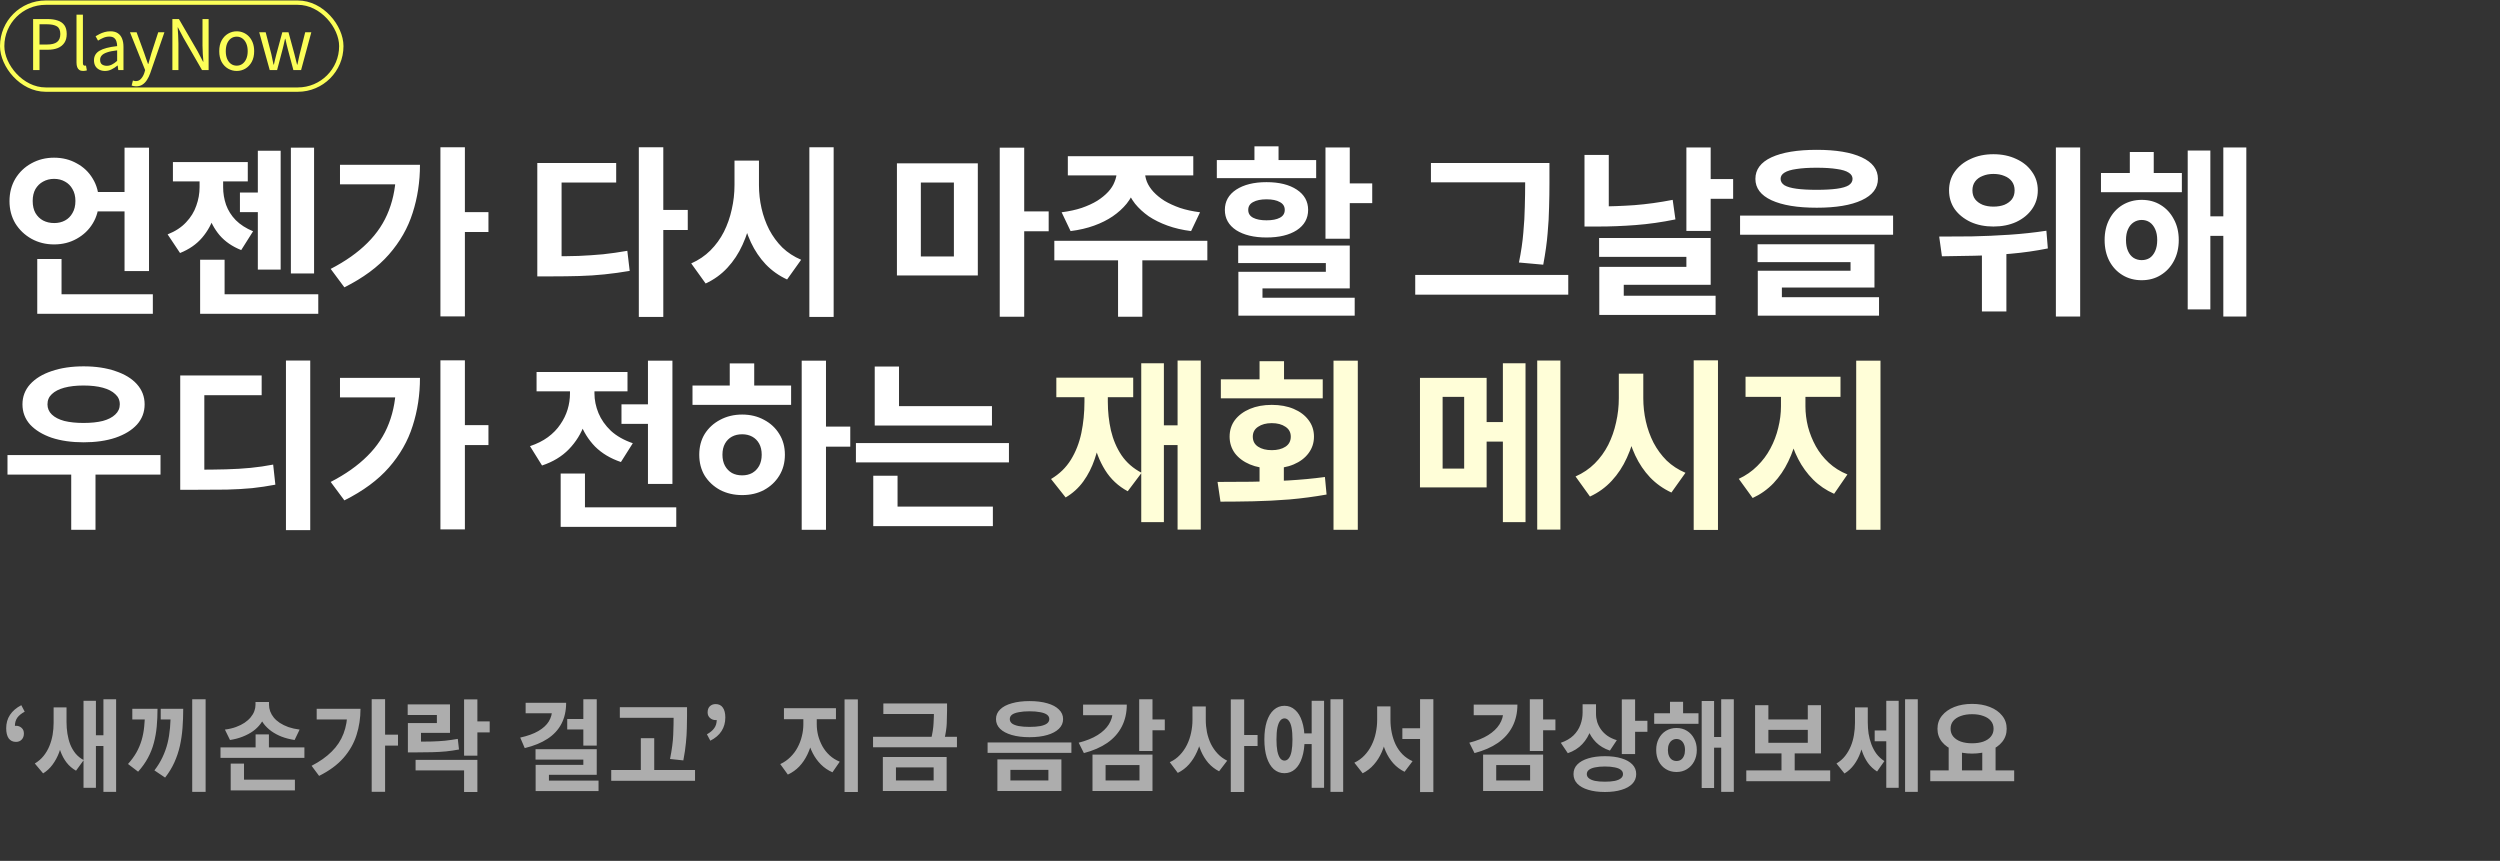
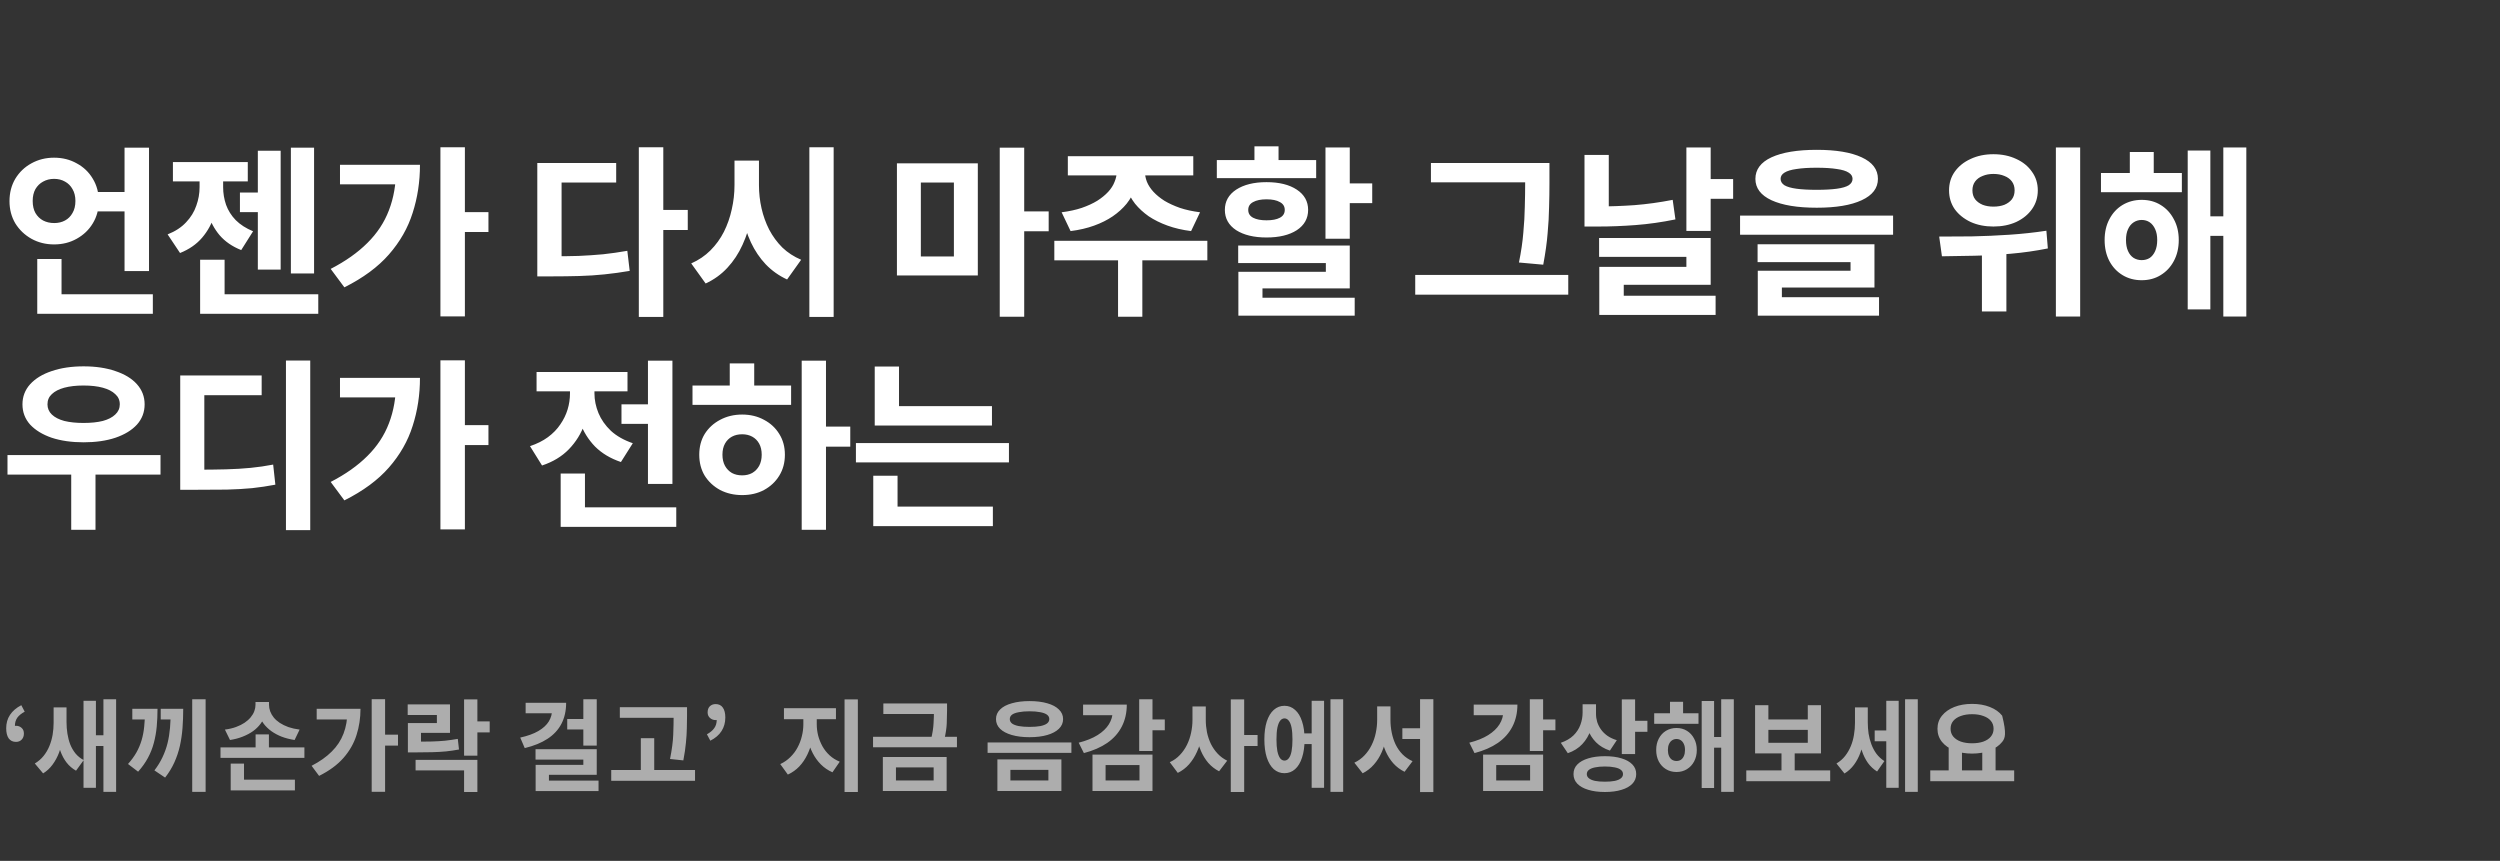
<svg xmlns="http://www.w3.org/2000/svg" width="575" height="198" viewBox="0 0 575 198" fill="none">
  <rect x="0" y="0" width="575" height="198" fill="#333333" stroke="none" />
  <path d="M21.21 44.163H31.038V48.615H21.21V44.163ZM28.644 33.957H34.272V62.349H28.644V33.957ZM8.568 67.683H35.154V72.177H8.568V67.683ZM8.568 59.577H14.154V69.993H8.568V59.577ZM12.432 36.267C14.364 36.267 16.1 36.701 17.64 37.569C19.208 38.409 20.44 39.585 21.336 41.097C22.26 42.609 22.722 44.331 22.722 46.263C22.722 48.167 22.26 49.875 21.336 51.387C20.44 52.871 19.208 54.047 17.64 54.915C16.1 55.783 14.364 56.217 12.432 56.217C10.528 56.217 8.792 55.783 7.224 54.915C5.684 54.047 4.452 52.871 3.528 51.387C2.632 49.875 2.184 48.167 2.184 46.263C2.184 44.331 2.632 42.609 3.528 41.097C4.452 39.585 5.684 38.409 7.224 37.569C8.792 36.701 10.528 36.267 12.432 36.267ZM12.432 41.139C11.508 41.139 10.668 41.349 9.912 41.769C9.184 42.161 8.596 42.735 8.148 43.491C7.728 44.247 7.518 45.157 7.518 46.221C7.518 47.313 7.728 48.237 8.148 48.993C8.596 49.749 9.184 50.323 9.912 50.715C10.668 51.107 11.522 51.303 12.474 51.303C13.398 51.303 14.224 51.107 14.952 50.715C15.68 50.323 16.254 49.749 16.674 48.993C17.122 48.237 17.346 47.313 17.346 46.221C17.346 45.157 17.122 44.247 16.674 43.491C16.254 42.735 15.68 42.161 14.952 41.769C14.224 41.349 13.384 41.139 12.432 41.139ZM66.903 33.957H72.237V62.895H66.903V33.957ZM55.185 44.289H61.233V48.783H55.185V44.289ZM59.301 34.671H64.551V62.013H59.301V34.671ZM46.029 67.683H73.203V72.177H46.029V67.683ZM46.029 59.745H51.657V70.623H46.029V59.745ZM45.903 40.593H50.271V43.071C50.271 45.255 49.963 47.355 49.347 49.371C48.759 51.359 47.807 53.123 46.491 54.663C45.203 56.175 43.509 57.351 41.409 58.191L38.553 53.907C40.317 53.207 41.731 52.283 42.795 51.135C43.887 49.987 44.671 48.713 45.147 47.313C45.651 45.913 45.903 44.499 45.903 43.071V40.593ZM46.995 40.593H51.321V43.071C51.321 44.443 51.545 45.787 51.993 47.103C52.469 48.419 53.211 49.595 54.219 50.631C55.255 51.667 56.585 52.521 58.209 53.193L55.479 57.519C53.435 56.707 51.783 55.573 50.523 54.117C49.291 52.661 48.395 50.981 47.835 49.077C47.275 47.173 46.995 45.171 46.995 43.071V40.593ZM39.771 37.275H56.991V41.727H39.771V37.275ZM101.297 33.873H106.925V72.765H101.297V33.873ZM105.497 48.783H112.343V53.361H105.497V48.783ZM91.091 37.905H96.593C96.593 41.797 96.033 45.479 94.913 48.951C93.821 52.423 92.001 55.615 89.453 58.527C86.933 61.411 83.517 63.931 79.205 66.087L76.055 61.845C79.471 60.081 82.285 58.093 84.497 55.881C86.737 53.669 88.389 51.163 89.453 48.363C90.545 45.535 91.091 42.385 91.091 38.913V37.905ZM78.197 37.905H93.989V42.399H78.197V37.905ZM146.93 33.873H152.558V72.891H146.93V33.873ZM151.34 48.279H158.186V52.899H151.34V48.279ZM123.578 58.947H126.854C129.066 58.947 131.138 58.919 133.07 58.863C135.002 58.779 136.878 58.653 138.698 58.485C140.518 58.289 142.38 58.023 144.284 57.687L144.83 62.307C142.87 62.643 140.938 62.909 139.034 63.105C137.158 63.301 135.226 63.427 133.238 63.483C131.25 63.539 129.122 63.567 126.854 63.567H123.578V58.947ZM123.578 37.485H141.722V41.979H129.164V61.131H123.578V37.485ZM168.934 36.939H173.512V42.567C173.512 45.087 173.288 47.509 172.84 49.833C172.392 52.129 171.706 54.285 170.782 56.301C169.886 58.289 168.724 60.053 167.296 61.593C165.896 63.105 164.23 64.309 162.298 65.205L158.98 60.585C160.688 59.829 162.158 58.835 163.39 57.603C164.65 56.343 165.686 54.915 166.498 53.319C167.31 51.695 167.912 49.973 168.304 48.153C168.724 46.333 168.934 44.471 168.934 42.567V36.939ZM170.026 36.939H174.562V42.567C174.562 44.387 174.758 46.165 175.15 47.901C175.542 49.637 176.13 51.275 176.914 52.815C177.726 54.355 178.734 55.727 179.938 56.931C181.17 58.107 182.612 59.045 184.264 59.745L181.03 64.281C179.154 63.413 177.516 62.251 176.116 60.795C174.744 59.339 173.61 57.659 172.714 55.755C171.818 53.823 171.146 51.751 170.698 49.539C170.25 47.299 170.026 44.975 170.026 42.567V36.939ZM186.154 33.873H191.74V72.891H186.154V33.873ZM206.293 37.569H224.899V63.357H206.293V37.569ZM219.397 41.979H211.795V58.989H219.397V41.979ZM229.939 33.957H235.567V72.849H229.939V33.957ZM234.349 48.615H241.195V53.193H234.349V48.615ZM256.858 38.241H261.73V39.417C261.73 40.761 261.506 42.063 261.058 43.323C260.638 44.583 259.994 45.759 259.126 46.851C258.258 47.915 257.194 48.881 255.934 49.749C254.702 50.589 253.274 51.303 251.65 51.891C250.026 52.479 248.22 52.899 246.232 53.151L244.174 48.825C245.91 48.601 247.45 48.265 248.794 47.817C250.166 47.341 251.356 46.795 252.364 46.179C253.372 45.535 254.212 44.849 254.884 44.121C255.556 43.393 256.046 42.623 256.354 41.811C256.69 40.999 256.858 40.201 256.858 39.417V38.241ZM258.496 38.241H263.326V39.417C263.326 40.201 263.48 40.999 263.788 41.811C264.124 42.623 264.628 43.393 265.3 44.121C265.972 44.849 266.812 45.535 267.82 46.179C268.856 46.795 270.046 47.341 271.39 47.817C272.734 48.265 274.274 48.601 276.01 48.825L273.952 53.151C271.964 52.899 270.158 52.479 268.534 51.891C266.91 51.303 265.468 50.589 264.208 49.749C262.976 48.881 261.926 47.915 261.058 46.851C260.218 45.759 259.574 44.583 259.126 43.323C258.706 42.063 258.496 40.761 258.496 39.417V38.241ZM257.152 58.611H262.738V72.849H257.152V58.611ZM242.494 55.377H277.69V59.871H242.494V55.377ZM245.602 35.931H274.456V40.341H245.602V35.931ZM304.86 33.915H310.446V54.915H304.86V33.915ZM308.262 42.189H315.612V46.725H308.262V42.189ZM284.784 56.469H310.446V66.339H290.37V69.825H284.826V62.517H304.944V60.501H284.784V56.469ZM284.826 68.481H311.58V72.597H284.826V68.481ZM279.87 36.813H302.718V40.971H279.87V36.813ZM291.294 41.895C294.206 41.895 296.53 42.469 298.266 43.617C300.002 44.765 300.87 46.319 300.87 48.279C300.87 50.239 300.002 51.793 298.266 52.941C296.53 54.061 294.206 54.621 291.294 54.621C288.41 54.621 286.086 54.061 284.322 52.941C282.586 51.793 281.718 50.239 281.718 48.279C281.718 46.319 282.586 44.765 284.322 43.617C286.086 42.469 288.41 41.895 291.294 41.895ZM291.294 45.843C290.006 45.843 288.984 46.053 288.228 46.473C287.472 46.865 287.094 47.467 287.094 48.279C287.094 49.091 287.472 49.693 288.228 50.085C288.984 50.477 290.006 50.673 291.294 50.673C292.61 50.673 293.632 50.477 294.36 50.085C295.116 49.693 295.494 49.091 295.494 48.279C295.494 47.467 295.116 46.865 294.36 46.473C293.632 46.053 292.61 45.843 291.294 45.843ZM288.522 33.663H294.066V39.753H288.522V33.663ZM329.115 37.485H353.727V41.937H329.115V37.485ZM325.503 63.231H360.699V67.767H325.503V63.231ZM350.787 37.485H356.373V42.105C356.373 43.925 356.345 45.773 356.289 47.649C356.261 49.525 356.149 51.527 355.953 53.655C355.785 55.783 355.449 58.191 354.945 60.879L349.359 60.375C349.863 57.883 350.199 55.587 350.367 53.487C350.563 51.387 350.675 49.413 350.703 47.565C350.759 45.689 350.787 43.869 350.787 42.105V37.485ZM387.869 33.915H393.455V53.109H387.869V33.915ZM391.943 41.181H398.621V45.717H391.943V41.181ZM364.433 35.637H370.019V50.673H364.433V35.637ZM364.433 47.481H367.667C370.299 47.481 373.043 47.383 375.899 47.187C378.755 46.963 381.695 46.557 384.719 45.969L385.349 50.463C382.213 51.107 379.161 51.541 376.193 51.765C373.253 51.989 370.411 52.101 367.667 52.101H364.433V47.481ZM367.793 54.747H393.455V65.499H373.463V70.077H367.835V61.383H387.869V59.073H367.793V54.747ZM367.835 68.019H394.589V72.429H367.835V68.019ZM417.854 34.461C422.278 34.461 425.722 35.035 428.186 36.183C430.678 37.331 431.924 38.983 431.924 41.139C431.924 43.267 430.678 44.905 428.186 46.053C425.722 47.201 422.278 47.775 417.854 47.775C413.402 47.775 409.93 47.201 407.438 46.053C404.974 44.905 403.742 43.267 403.742 41.139C403.742 38.983 404.974 37.331 407.438 36.183C409.93 35.035 413.402 34.461 417.854 34.461ZM417.812 38.577C415.964 38.577 414.424 38.675 413.192 38.871C411.96 39.039 411.036 39.319 410.42 39.711C409.832 40.075 409.538 40.551 409.538 41.139C409.538 41.727 409.832 42.217 410.42 42.609C411.036 42.973 411.96 43.239 413.192 43.407C414.424 43.575 415.964 43.659 417.812 43.659C419.688 43.659 421.242 43.575 422.474 43.407C423.706 43.239 424.616 42.973 425.204 42.609C425.792 42.217 426.086 41.727 426.086 41.139C426.086 40.551 425.792 40.075 425.204 39.711C424.616 39.319 423.706 39.039 422.474 38.871C421.242 38.675 419.688 38.577 417.812 38.577ZM400.214 49.581H435.41V53.991H400.214V49.581ZM404.246 56.175H431.126V66.129H409.832V69.573H404.288V62.265H425.624V60.291H404.246V56.175ZM404.288 68.355H432.176V72.597H404.288V68.355ZM458.488 35.469C460.448 35.469 462.198 35.833 463.738 36.561C465.278 37.261 466.482 38.241 467.35 39.501C468.246 40.733 468.694 42.161 468.694 43.785C468.694 45.409 468.246 46.851 467.35 48.111C466.482 49.343 465.278 50.323 463.738 51.051C462.198 51.751 460.448 52.101 458.488 52.101C456.528 52.101 454.778 51.751 453.238 51.051C451.698 50.323 450.48 49.343 449.584 48.111C448.716 46.851 448.282 45.409 448.282 43.785C448.282 42.161 448.716 40.733 449.584 39.501C450.48 38.241 451.698 37.261 453.238 36.561C454.778 35.833 456.528 35.469 458.488 35.469ZM458.488 40.005C457.564 40.005 456.738 40.159 456.01 40.467C455.282 40.747 454.708 41.167 454.288 41.727C453.868 42.287 453.658 42.973 453.658 43.785C453.658 44.597 453.868 45.283 454.288 45.843C454.708 46.375 455.282 46.795 456.01 47.103C456.738 47.383 457.564 47.523 458.488 47.523C459.44 47.523 460.28 47.383 461.008 47.103C461.736 46.795 462.31 46.375 462.73 45.843C463.15 45.283 463.36 44.597 463.36 43.785C463.36 42.973 463.15 42.287 462.73 41.727C462.31 41.167 461.736 40.747 461.008 40.467C460.28 40.159 459.44 40.005 458.488 40.005ZM455.842 56.007H461.47V71.631H455.842V56.007ZM472.852 33.915H478.438V72.807H472.852V33.915ZM446.644 58.947L446.014 54.411C448.254 54.411 450.76 54.397 453.532 54.369C456.332 54.313 459.202 54.187 462.142 53.991C465.082 53.795 467.924 53.487 470.668 53.067L471.004 57.141C468.204 57.701 465.362 58.107 462.478 58.359C459.594 58.611 456.794 58.765 454.078 58.821C451.362 58.877 448.884 58.919 446.644 58.947ZM483.223 39.795H501.829V44.205H483.223V39.795ZM492.589 45.969C494.241 45.969 495.697 46.361 496.957 47.145C498.245 47.929 499.253 49.021 499.981 50.421C500.737 51.793 501.115 53.389 501.115 55.209C501.115 57.029 500.737 58.639 499.981 60.039C499.253 61.411 498.245 62.489 496.957 63.273C495.697 64.057 494.241 64.449 492.589 64.449C490.937 64.449 489.467 64.057 488.179 63.273C486.891 62.489 485.883 61.411 485.155 60.039C484.427 58.639 484.063 57.029 484.063 55.209C484.063 53.389 484.427 51.793 485.155 50.421C485.883 49.021 486.891 47.929 488.179 47.145C489.495 46.361 490.965 45.969 492.589 45.969ZM492.589 50.589C491.917 50.589 491.301 50.771 490.741 51.135C490.181 51.499 489.747 52.031 489.439 52.731C489.131 53.403 488.977 54.229 488.977 55.209C488.977 56.189 489.131 57.029 489.439 57.729C489.747 58.429 490.181 58.961 490.741 59.325C491.301 59.661 491.917 59.829 492.589 59.829C493.289 59.829 493.905 59.661 494.437 59.325C494.969 58.961 495.389 58.429 495.697 57.729C496.005 57.029 496.159 56.189 496.159 55.209C496.159 54.229 496.005 53.403 495.697 52.731C495.389 52.031 494.969 51.499 494.437 51.135C493.905 50.771 493.289 50.589 492.589 50.589ZM511.363 33.915H516.655V72.807H511.363V33.915ZM506.701 49.749H513.085V54.243H506.701V49.749ZM503.173 34.629H508.381V71.169H503.173V34.629ZM489.859 34.965H495.361V42.567H489.859V34.965ZM1.722 104.671H36.918V109.165H1.722V104.671ZM16.38 107.611H21.966V121.849H16.38V107.611ZM19.236 84.259C22.008 84.259 24.444 84.623 26.544 85.351C28.672 86.051 30.324 87.059 31.5 88.375C32.676 89.691 33.264 91.231 33.264 92.995C33.264 94.787 32.676 96.341 31.5 97.657C30.324 98.945 28.672 99.953 26.544 100.681C24.444 101.381 22.008 101.731 19.236 101.731C16.464 101.731 14.014 101.381 11.886 100.681C9.786 99.953 8.134 98.945 6.93 97.657C5.754 96.341 5.166 94.787 5.166 92.995C5.166 91.231 5.754 89.691 6.93 88.375C8.134 87.059 9.786 86.051 11.886 85.351C14.014 84.623 16.464 84.259 19.236 84.259ZM19.194 88.669C17.514 88.669 16.044 88.837 14.784 89.173C13.552 89.509 12.6 89.999 11.928 90.643C11.256 91.259 10.92 92.043 10.92 92.995C10.92 93.919 11.256 94.703 11.928 95.347C12.6 95.991 13.552 96.481 14.784 96.817C16.044 97.125 17.514 97.279 19.194 97.279C20.93 97.279 22.414 97.125 23.646 96.817C24.878 96.481 25.83 95.991 26.502 95.347C27.202 94.703 27.552 93.919 27.552 92.995C27.552 92.043 27.202 91.259 26.502 90.643C25.83 89.999 24.878 89.509 23.646 89.173C22.414 88.837 20.93 88.669 19.194 88.669ZM65.769 82.915H71.355V121.933H65.769V82.915ZM41.451 108.031H44.811C47.527 108.031 49.907 108.003 51.951 107.947C54.023 107.891 55.913 107.779 57.621 107.611C59.357 107.443 61.093 107.191 62.829 106.855L63.333 111.475C61.569 111.811 59.791 112.077 57.999 112.273C56.235 112.441 54.289 112.553 52.161 112.609C50.033 112.637 47.583 112.651 44.811 112.651H41.451V108.031ZM41.451 86.359H60.183V90.895H46.995V109.795H41.451V86.359ZM101.297 82.873H106.925V121.765H101.297V82.873ZM105.497 97.783H112.343V102.361H105.497V97.783ZM91.091 86.905H96.593C96.593 90.797 96.033 94.479 94.913 97.951C93.821 101.423 92.001 104.615 89.453 107.527C86.933 110.411 83.517 112.931 79.205 115.087L76.055 110.845C79.471 109.081 82.285 107.093 84.497 104.881C86.737 102.669 88.389 100.163 89.453 97.363C90.545 94.535 91.091 91.385 91.091 87.913V86.905ZM78.197 86.905H93.989V91.399H78.197V86.905ZM142.94 92.995H151.97V97.489H142.94V92.995ZM149.03 82.957H154.658V111.307H149.03V82.957ZM128.954 116.683H155.54V121.177H128.954V116.683ZM128.954 108.913H134.54V119.329H128.954V108.913ZM131.096 88.039H135.632V90.475C135.632 92.939 135.24 95.277 134.456 97.489C133.672 99.701 132.468 101.647 130.844 103.327C129.248 104.979 127.19 106.225 124.67 107.065L121.898 102.613C123.494 102.081 124.866 101.395 126.014 100.555C127.19 99.687 128.142 98.707 128.87 97.615C129.626 96.523 130.186 95.375 130.55 94.171C130.914 92.967 131.096 91.735 131.096 90.475V88.039ZM132.272 88.039H136.724V90.475C136.724 91.987 137.032 93.499 137.648 95.011C138.264 96.495 139.216 97.853 140.504 99.085C141.82 100.289 143.5 101.241 145.544 101.941L142.814 106.267C140.406 105.455 138.418 104.265 136.85 102.697C135.31 101.101 134.162 99.253 133.406 97.153C132.65 95.025 132.272 92.799 132.272 90.475V88.039ZM123.41 85.561H144.326V90.013H123.41V85.561ZM184.39 82.957H189.976V121.849H184.39V82.957ZM188.716 98.119H195.562V102.739H188.716V98.119ZM159.274 88.669H181.954V93.121H159.274V88.669ZM170.698 95.347C172.574 95.347 174.254 95.753 175.738 96.565C177.222 97.349 178.384 98.427 179.224 99.799C180.092 101.171 180.526 102.767 180.526 104.587C180.526 106.407 180.092 108.017 179.224 109.417C178.384 110.789 177.222 111.881 175.738 112.693C174.282 113.477 172.602 113.869 170.698 113.869C168.822 113.869 167.128 113.477 165.616 112.693C164.132 111.881 162.956 110.789 162.088 109.417C161.248 108.017 160.828 106.407 160.828 104.587C160.828 102.767 161.248 101.171 162.088 99.799C162.956 98.427 164.132 97.349 165.616 96.565C167.128 95.753 168.822 95.347 170.698 95.347ZM170.698 99.883C169.802 99.883 169.018 100.065 168.346 100.429C167.674 100.793 167.142 101.325 166.75 102.025C166.358 102.725 166.162 103.579 166.162 104.587C166.162 105.567 166.358 106.421 166.75 107.149C167.142 107.849 167.674 108.395 168.346 108.787C169.018 109.151 169.802 109.333 170.698 109.333C171.566 109.333 172.336 109.151 173.008 108.787C173.68 108.395 174.212 107.849 174.604 107.149C174.996 106.421 175.192 105.567 175.192 104.587C175.192 103.579 174.996 102.725 174.604 102.025C174.212 101.325 173.68 100.793 173.008 100.429C172.336 100.065 171.566 99.883 170.698 99.883ZM167.842 83.587H173.47V90.391H167.842V83.587ZM201.187 93.415H228.151V97.867H201.187V93.415ZM196.861 101.899H232.057V106.351H196.861V101.899ZM201.187 84.301H206.773V95.641H201.187V84.301ZM200.851 116.515H228.361V121.009H200.851V116.515ZM200.851 109.417H206.437V117.733H200.851V109.417Z" fill="white" />
-   <path d="M270.844 82.915H276.178V121.807H270.844V82.915ZM266.224 97.825H272.65V102.361H266.224V97.825ZM262.486 83.545H267.694V120.085H262.486V83.545ZM249.424 89.005H253.666V92.407C253.666 94.815 253.512 97.139 253.204 99.379C252.924 101.591 252.448 103.663 251.776 105.595C251.132 107.499 250.264 109.207 249.172 110.719C248.08 112.231 246.722 113.463 245.098 114.415L241.738 110.173C243.67 109.025 245.196 107.541 246.316 105.721C247.436 103.901 248.234 101.857 248.71 99.589C249.186 97.293 249.424 94.899 249.424 92.407V89.005ZM250.558 89.005H254.8V92.407C254.8 94.675 255.038 96.873 255.514 99.001C256.018 101.129 256.83 103.033 257.95 104.713C259.098 106.393 260.638 107.737 262.57 108.745L259.378 112.987C257.194 111.811 255.458 110.187 254.17 108.115C252.882 106.043 251.958 103.663 251.398 100.975C250.838 98.287 250.558 95.431 250.558 92.407V89.005ZM242.956 86.863H260.638V91.357H242.956V86.863ZM289.698 106.603H295.284V112.903H289.698V106.603ZM306.708 82.957H312.294V121.849H306.708V82.957ZM280.71 115.381L280.038 110.845C282.39 110.845 284.952 110.831 287.724 110.803C290.496 110.775 293.338 110.677 296.25 110.509C299.19 110.341 302.018 110.075 304.734 109.711L305.112 113.743C302.284 114.247 299.428 114.625 296.544 114.877C293.688 115.101 290.916 115.241 288.228 115.297C285.54 115.353 283.034 115.381 280.71 115.381ZM280.794 87.241H304.23V91.609H280.794V87.241ZM292.512 93.121C294.416 93.121 296.096 93.429 297.552 94.045C299.008 94.661 300.142 95.515 300.954 96.607C301.794 97.699 302.214 98.973 302.214 100.429C302.214 101.857 301.794 103.131 300.954 104.251C300.142 105.343 299.008 106.197 297.552 106.813C296.096 107.429 294.416 107.737 292.512 107.737C290.608 107.737 288.928 107.429 287.472 106.813C286.016 106.197 284.868 105.343 284.028 104.251C283.216 103.131 282.81 101.857 282.81 100.429C282.81 98.973 283.216 97.699 284.028 96.607C284.868 95.515 286.016 94.661 287.472 94.045C288.928 93.429 290.608 93.121 292.512 93.121ZM292.512 97.321C291.224 97.321 290.174 97.601 289.362 98.161C288.55 98.693 288.144 99.449 288.144 100.429C288.144 101.437 288.55 102.207 289.362 102.739C290.174 103.271 291.224 103.537 292.512 103.537C293.8 103.537 294.85 103.271 295.662 102.739C296.474 102.207 296.88 101.437 296.88 100.429C296.88 99.449 296.474 98.693 295.662 98.161C294.85 97.601 293.8 97.321 292.512 97.321ZM289.698 83.083H295.326V89.761H289.698V83.083ZM326.595 86.905H341.925V112.105H326.595V86.905ZM336.759 91.273H331.803V107.779H336.759V91.273ZM353.559 82.915H358.893V121.807H353.559V82.915ZM339.111 97.069H347.847V101.563H339.111V97.069ZM345.663 83.545H350.871V120.085H345.663V83.545ZM372.329 85.939H376.907V91.567C376.907 94.087 376.683 96.509 376.235 98.833C375.787 101.129 375.101 103.285 374.177 105.301C373.281 107.289 372.119 109.053 370.691 110.593C369.291 112.105 367.625 113.309 365.693 114.205L362.375 109.585C364.083 108.829 365.553 107.835 366.785 106.603C368.045 105.343 369.081 103.915 369.893 102.319C370.705 100.695 371.307 98.973 371.699 97.153C372.119 95.333 372.329 93.471 372.329 91.567V85.939ZM373.421 85.939H377.957V91.567C377.957 93.387 378.153 95.165 378.545 96.901C378.937 98.637 379.525 100.275 380.309 101.815C381.121 103.355 382.129 104.727 383.333 105.931C384.565 107.107 386.007 108.045 387.659 108.745L384.425 113.281C382.549 112.413 380.911 111.251 379.511 109.795C378.139 108.339 377.005 106.659 376.109 104.755C375.213 102.823 374.541 100.751 374.093 98.539C373.645 96.299 373.421 93.975 373.421 91.567V85.939ZM389.549 82.873H395.135V121.891H389.549V82.873ZM409.622 89.089H414.074V93.457C414.074 95.697 413.836 97.895 413.36 100.051C412.912 102.207 412.226 104.237 411.302 106.141C410.406 108.017 409.272 109.683 407.9 111.139C406.528 112.567 404.932 113.701 403.112 114.541L399.92 110.131C401.544 109.375 402.958 108.395 404.162 107.191C405.394 105.987 406.402 104.643 407.186 103.159C407.998 101.647 408.6 100.065 408.992 98.413C409.412 96.733 409.622 95.081 409.622 93.457V89.089ZM410.84 89.089H415.25V93.457C415.25 94.997 415.446 96.565 415.838 98.161C416.258 99.729 416.86 101.227 417.644 102.655C418.428 104.055 419.422 105.315 420.626 106.435C421.83 107.555 423.258 108.451 424.91 109.123L421.844 113.575C419.996 112.763 418.386 111.671 417.014 110.299C415.642 108.927 414.494 107.345 413.57 105.553C412.646 103.761 411.96 101.843 411.512 99.799C411.064 97.727 410.84 95.613 410.84 93.457V89.089ZM401.474 86.653H423.314V91.273H401.474V86.653ZM426.926 82.957H432.512V121.849H426.926V82.957Z" fill="#FFFED8" />
-   <path d="M3.68 170.635C2.959 170.635 2.4 170.367 2.001 169.83C1.618 169.278 1.426 168.504 1.426 167.507C1.426 166.327 1.717 165.299 2.3 164.425C2.883 163.536 3.749 162.792 4.899 162.194L5.681 163.689C4.93 164.088 4.362 164.548 3.979 165.069C3.611 165.591 3.427 166.235 3.427 167.001L3.588 169.117L2.369 167.484C2.568 167.316 2.775 167.185 2.99 167.093C3.205 166.986 3.435 166.932 3.68 166.932C4.186 166.932 4.615 167.093 4.968 167.415C5.321 167.722 5.497 168.151 5.497 168.703C5.497 169.286 5.328 169.754 4.991 170.106C4.654 170.459 4.217 170.635 3.68 170.635ZM12.332 162.7H14.678V166.265C14.678 167.492 14.586 168.688 14.402 169.853C14.234 171.003 13.958 172.092 13.575 173.119C13.191 174.131 12.693 175.051 12.079 175.879C11.482 176.692 10.761 177.359 9.917 177.88L8.008 175.603C8.806 175.128 9.48 174.545 10.033 173.855C10.585 173.165 11.029 172.406 11.367 171.578C11.704 170.75 11.949 169.892 12.102 169.002C12.256 168.098 12.332 167.185 12.332 166.265V162.7ZM12.931 162.7H15.3V166.058C15.3 166.978 15.368 167.875 15.507 168.749C15.645 169.623 15.859 170.444 16.151 171.21C16.457 171.977 16.863 172.675 17.369 173.303C17.875 173.917 18.504 174.423 19.256 174.821L17.485 177.259C16.626 176.769 15.898 176.14 15.3 175.373C14.717 174.607 14.249 173.733 13.896 172.751C13.559 171.77 13.314 170.712 13.161 169.577C13.007 168.443 12.931 167.27 12.931 166.058V162.7ZM23.787 160.837H26.707V182.135H23.787V160.837ZM21.233 169.117H24.776V171.578H21.233V169.117ZM19.209 161.182H22.061V181.192H19.209V161.182ZM44.209 160.837H47.291V182.135H44.209V160.837ZM33.353 163.022H36.228C36.228 164.464 36.166 165.836 36.044 167.139C35.921 168.443 35.699 169.692 35.377 170.888C35.07 172.069 34.618 173.211 34.02 174.315C33.437 175.404 32.686 176.462 31.766 177.489L29.443 175.718C30.225 174.844 30.869 173.963 31.375 173.073C31.881 172.169 32.279 171.226 32.571 170.244C32.862 169.263 33.061 168.213 33.169 167.093C33.291 165.959 33.353 164.724 33.353 163.39V163.022ZM30.432 163.022H34.526V165.483H30.432V163.022ZM39.264 163.022H42.139C42.139 164.54 42.085 166.012 41.978 167.438C41.87 168.849 41.671 170.214 41.38 171.532C41.088 172.836 40.667 174.101 40.115 175.327C39.563 176.554 38.85 177.727 37.976 178.846L35.515 177.19C36.281 176.194 36.902 175.182 37.378 174.154C37.868 173.127 38.252 172.061 38.528 170.957C38.804 169.838 38.995 168.657 39.103 167.415C39.21 166.158 39.264 164.801 39.264 163.344V163.022ZM36.964 163.022H40.483V165.483H36.964V163.022ZM53.062 179.329H67.828V181.79H53.062V179.329ZM53.062 175.626H56.121V180.18H53.062V175.626ZM50.716 171.9H70.013V174.315H50.716V171.9ZM58.789 168.91H61.848V172.82H58.789V168.91ZM58.766 161.458H61.388V162.102C61.388 162.915 61.265 163.689 61.02 164.425C60.775 165.146 60.414 165.821 59.939 166.449C59.479 167.078 58.904 167.645 58.214 168.151C57.524 168.642 56.734 169.064 55.845 169.416C54.971 169.769 53.99 170.03 52.901 170.198L51.728 167.806C52.679 167.684 53.53 167.484 54.281 167.208C55.032 166.932 55.684 166.61 56.236 166.242C56.803 165.859 57.271 165.445 57.639 165C58.022 164.54 58.306 164.065 58.49 163.574C58.674 163.084 58.766 162.593 58.766 162.102V161.458ZM59.272 161.458H61.871V162.102C61.871 162.608 61.963 163.114 62.147 163.62C62.331 164.111 62.607 164.586 62.975 165.046C63.343 165.491 63.803 165.897 64.355 166.265C64.922 166.633 65.582 166.955 66.333 167.231C67.1 167.492 67.958 167.684 68.909 167.806L67.759 170.198C66.67 170.03 65.681 169.777 64.792 169.439C63.903 169.087 63.113 168.665 62.423 168.174C61.733 167.668 61.15 167.109 60.675 166.495C60.215 165.867 59.862 165.184 59.617 164.448C59.387 163.712 59.272 162.93 59.272 162.102V161.458ZM85.49 160.814H88.572V182.112H85.49V160.814ZM87.79 168.979H91.539V171.486H87.79V168.979ZM79.901 163.022H82.914C82.914 165.154 82.607 167.17 81.994 169.071C81.396 170.973 80.399 172.721 79.004 174.315C77.624 175.895 75.753 177.275 73.392 178.455L71.667 176.132C73.538 175.166 75.079 174.078 76.29 172.866C77.517 171.655 78.421 170.283 79.004 168.749C79.602 167.201 79.901 165.476 79.901 163.574V163.022ZM72.84 163.022H81.488V165.483H72.84V163.022ZM93.814 170.589H95.608C97.004 170.589 98.246 170.574 99.334 170.543C100.438 170.513 101.458 170.451 102.393 170.359C103.344 170.252 104.31 170.114 105.291 169.945L105.567 172.383C104.586 172.567 103.597 172.713 102.6 172.82C101.619 172.912 100.561 172.974 99.426 173.004C98.307 173.035 97.034 173.05 95.608 173.05H93.814V170.589ZM93.768 162.01H103.497V168.565H96.827V171.739H93.814V166.311H100.484V164.448H93.768V162.01ZM106.74 160.86H109.799V173.809H106.74V160.86ZM108.948 165.92H112.628V168.45H108.948V165.92ZM95.585 174.775H109.799V182.158H106.74V177.19H95.585V174.775ZM134.167 160.837H137.249V171.486H134.167V160.837ZM130.464 165.368H134.535V167.783H130.464V165.368ZM126.991 161.642H130.211C130.211 163.482 129.851 165.092 129.13 166.472C128.41 167.852 127.344 169.002 125.933 169.922C124.538 170.842 122.79 171.555 120.689 172.061L119.654 169.646C121.372 169.263 122.767 168.757 123.84 168.128C124.929 167.484 125.726 166.748 126.232 165.92C126.738 165.077 126.991 164.165 126.991 163.183V161.642ZM120.896 161.642H129.544V164.057H120.896V161.642ZM123.173 172.314H137.249V178.202H126.255V180.801H123.196V175.925H134.167V174.706H123.173V172.314ZM123.196 179.536H137.663V181.951H123.196V179.536ZM142.561 162.654H156.039V165.092H142.561V162.654ZM140.583 177.098H159.857V179.582H140.583V177.098ZM147.391 169.784H150.473V178.34H147.391V169.784ZM154.935 162.654H158.017V164.678C158.017 165.568 158.001 166.511 157.971 167.507C157.955 168.504 157.886 169.608 157.764 170.819C157.656 172.031 157.457 173.388 157.166 174.89L154.107 174.568C154.536 172.437 154.781 170.582 154.843 169.002C154.904 167.408 154.935 165.966 154.935 164.678V162.654ZM163.374 170.359L162.592 168.887C163.343 168.473 163.903 168.006 164.271 167.484C164.654 166.963 164.846 166.319 164.846 165.552L164.662 163.459L165.904 165.092C165.72 165.246 165.513 165.376 165.283 165.483C165.068 165.575 164.838 165.621 164.593 165.621C164.102 165.621 163.673 165.46 163.305 165.138C162.937 164.816 162.753 164.387 162.753 163.85C162.753 163.252 162.922 162.785 163.259 162.447C163.612 162.11 164.056 161.941 164.593 161.941C165.329 161.941 165.881 162.21 166.249 162.746C166.632 163.283 166.824 164.042 166.824 165.023C166.824 166.204 166.533 167.247 165.95 168.151C165.383 169.041 164.524 169.777 163.374 170.359ZM184.771 164.218H187.209V166.61C187.209 167.837 187.079 169.041 186.818 170.221C186.573 171.402 186.197 172.514 185.691 173.556C185.201 174.584 184.58 175.496 183.828 176.293C183.077 177.075 182.203 177.696 181.206 178.156L179.458 175.741C180.348 175.327 181.122 174.791 181.781 174.131C182.456 173.472 183.008 172.736 183.437 171.923C183.882 171.095 184.212 170.229 184.426 169.324C184.656 168.404 184.771 167.5 184.771 166.61V164.218ZM185.438 164.218H187.853V166.61C187.853 167.454 187.961 168.312 188.175 169.186C188.405 170.045 188.735 170.865 189.164 171.647C189.594 172.414 190.138 173.104 190.797 173.717C191.457 174.331 192.239 174.821 193.143 175.189L191.464 177.627C190.452 177.183 189.571 176.585 188.819 175.833C188.068 175.082 187.439 174.216 186.933 173.234C186.427 172.253 186.052 171.203 185.806 170.083C185.561 168.949 185.438 167.791 185.438 166.61V164.218ZM180.309 162.884H192.269V165.414H180.309V162.884ZM194.247 160.86H197.306V182.158H194.247V160.86ZM203.169 161.803H216.647V164.218H203.169V161.803ZM200.8 169.462H220.097V171.877H200.8V169.462ZM214.807 161.803H217.82V163.505C217.82 164.41 217.797 165.384 217.751 166.426C217.705 167.469 217.521 168.68 217.199 170.06L214.14 170.037C214.478 168.642 214.669 167.431 214.715 166.403C214.777 165.376 214.807 164.41 214.807 163.505V161.803ZM203.054 174.108H217.728V181.928H203.054V174.108ZM214.738 176.5H206.067V179.513H214.738V176.5ZM236.784 161.251C238.363 161.251 239.728 161.42 240.878 161.757C242.028 162.079 242.917 162.555 243.546 163.183C244.19 163.797 244.512 164.533 244.512 165.391C244.512 166.25 244.19 166.994 243.546 167.622C242.917 168.236 242.028 168.711 240.878 169.048C239.728 169.386 238.363 169.554 236.784 169.554C235.235 169.554 233.878 169.386 232.713 169.048C231.547 168.711 230.65 168.236 230.022 167.622C229.393 166.994 229.079 166.25 229.079 165.391C229.079 164.533 229.393 163.797 230.022 163.183C230.65 162.555 231.547 162.079 232.713 161.757C233.878 161.42 235.235 161.251 236.784 161.251ZM236.784 163.597C235.833 163.597 235.013 163.666 234.323 163.804C233.633 163.927 233.111 164.119 232.759 164.379C232.421 164.64 232.253 164.977 232.253 165.391C232.253 165.79 232.421 166.127 232.759 166.403C233.111 166.664 233.633 166.863 234.323 167.001C235.013 167.124 235.833 167.185 236.784 167.185C237.765 167.185 238.593 167.124 239.268 167.001C239.942 166.863 240.456 166.664 240.809 166.403C241.161 166.127 241.338 165.79 241.338 165.391C241.338 164.977 241.161 164.64 240.809 164.379C240.456 164.119 239.942 163.927 239.268 163.804C238.593 163.666 237.765 163.597 236.784 163.597ZM229.401 174.66H244.121V181.928H229.401V174.66ZM241.131 177.075H232.391V179.513H241.131V177.075ZM227.147 170.773H246.421V173.165H227.147V170.773ZM262.013 160.837H265.072V172.728H262.013V160.837ZM264.244 165.483H267.901V167.967H264.244V165.483ZM255.918 162.056H259.161C259.161 163.942 258.777 165.629 258.011 167.116C257.259 168.588 256.148 169.838 254.676 170.865C253.204 171.877 251.41 172.659 249.294 173.211L248.098 170.819C249.846 170.375 251.295 169.792 252.445 169.071C253.595 168.351 254.461 167.523 255.044 166.587C255.626 165.652 255.918 164.655 255.918 163.597V162.056ZM249.11 162.056H257.735V164.494H249.11V162.056ZM251.272 173.556H265.072V181.928H251.272V173.556ZM262.082 175.971H254.285V179.513H262.082V175.971ZM274.27 162.493H276.731V165.575C276.731 166.894 276.616 168.182 276.386 169.439C276.156 170.681 275.796 171.839 275.305 172.912C274.83 173.986 274.224 174.944 273.488 175.787C272.752 176.615 271.886 177.275 270.889 177.765L269.049 175.304C269.954 174.89 270.728 174.338 271.372 173.648C272.031 172.958 272.576 172.176 273.005 171.302C273.434 170.428 273.749 169.508 273.948 168.542C274.163 167.561 274.27 166.572 274.27 165.575V162.493ZM274.868 162.493H277.329V165.575C277.329 166.541 277.421 167.492 277.605 168.427C277.804 169.363 278.103 170.252 278.502 171.095C278.916 171.923 279.43 172.667 280.043 173.326C280.656 173.986 281.392 174.53 282.251 174.959L280.388 177.397C279.437 176.907 278.609 176.263 277.904 175.465C277.214 174.653 276.647 173.725 276.202 172.682C275.757 171.624 275.42 170.497 275.19 169.301C274.975 168.09 274.868 166.848 274.868 165.575V162.493ZM283.079 160.86H286.161V182.158H283.079V160.86ZM285.494 169.048H289.243V171.578H285.494V169.048ZM299.154 168.68H302.65V171.141H299.154V168.68ZM306.008 160.837H308.929V182.135H306.008V160.837ZM301.684 161.182H304.536V181.192H301.684V161.182ZM295.428 162.332C296.364 162.332 297.176 162.647 297.866 163.275C298.572 163.889 299.108 164.778 299.476 165.943C299.86 167.093 300.051 168.473 300.051 170.083C300.051 171.678 299.86 173.058 299.476 174.223C299.108 175.389 298.572 176.286 297.866 176.914C297.176 177.528 296.356 177.834 295.405 177.834C294.485 177.834 293.673 177.528 292.967 176.914C292.277 176.286 291.741 175.389 291.357 174.223C290.989 173.058 290.805 171.678 290.805 170.083C290.805 168.473 290.989 167.093 291.357 165.943C291.741 164.778 292.277 163.889 292.967 163.275C293.673 162.647 294.493 162.332 295.428 162.332ZM295.428 165.23C295.045 165.23 294.715 165.407 294.439 165.759C294.163 166.112 293.949 166.649 293.795 167.369C293.657 168.075 293.588 168.979 293.588 170.083C293.588 171.157 293.657 172.054 293.795 172.774C293.949 173.495 294.163 174.039 294.439 174.407C294.715 174.76 295.045 174.936 295.428 174.936C295.812 174.936 296.141 174.76 296.417 174.407C296.709 174.039 296.923 173.495 297.061 172.774C297.199 172.054 297.268 171.157 297.268 170.083C297.268 168.979 297.199 168.075 297.061 167.369C296.923 166.649 296.709 166.112 296.417 165.759C296.141 165.407 295.812 165.23 295.428 165.23ZM322.543 167.507H328.155V169.968H322.543V167.507ZM316.747 162.47H319.208V165.575C319.208 166.909 319.093 168.205 318.863 169.462C318.633 170.72 318.281 171.893 317.805 172.981C317.33 174.07 316.724 175.028 315.988 175.856C315.268 176.684 314.409 177.351 313.412 177.857L311.503 175.419C312.408 174.99 313.182 174.43 313.826 173.74C314.486 173.05 315.03 172.268 315.459 171.394C315.904 170.505 316.226 169.57 316.425 168.588C316.64 167.592 316.747 166.587 316.747 165.575V162.47ZM317.368 162.47H319.806V165.575C319.806 166.572 319.906 167.561 320.105 168.542C320.305 169.508 320.604 170.413 321.002 171.256C321.416 172.1 321.945 172.851 322.589 173.51C323.233 174.154 324 174.676 324.889 175.074L323.049 177.512C322.053 177.022 321.194 176.378 320.473 175.58C319.753 174.768 319.162 173.84 318.702 172.797C318.258 171.755 317.92 170.62 317.69 169.393C317.476 168.167 317.368 166.894 317.368 165.575V162.47ZM326.614 160.814H329.673V182.181H326.614V160.814ZM351.857 160.837H354.916V172.728H351.857V160.837ZM354.088 165.483H357.745V167.967H354.088V165.483ZM345.762 162.056H349.005C349.005 163.942 348.621 165.629 347.855 167.116C347.103 168.588 345.992 169.838 344.52 170.865C343.048 171.877 341.254 172.659 339.138 173.211L337.942 170.819C339.69 170.375 341.139 169.792 342.289 169.071C343.439 168.351 344.305 167.523 344.888 166.587C345.47 165.652 345.762 164.655 345.762 163.597V162.056ZM338.954 162.056H347.579V164.494H338.954V162.056ZM341.116 173.556H354.916V181.928H341.116V173.556ZM351.926 175.971H344.129V179.513H351.926V175.971ZM363.999 161.987H366.506V163.896C366.506 165.292 366.291 166.618 365.862 167.875C365.448 169.117 364.804 170.206 363.93 171.141C363.056 172.077 361.944 172.774 360.595 173.234L358.985 170.842C360.181 170.428 361.147 169.869 361.883 169.163C362.619 168.443 363.155 167.622 363.493 166.702C363.83 165.782 363.999 164.847 363.999 163.896V161.987ZM364.62 161.987H367.081V164.172C367.081 164.816 367.173 165.445 367.357 166.058C367.556 166.672 367.847 167.247 368.231 167.783C368.614 168.32 369.105 168.803 369.703 169.232C370.301 169.646 371.021 169.984 371.865 170.244L370.278 172.636C368.99 172.207 367.924 171.571 367.081 170.727C366.253 169.884 365.632 168.903 365.218 167.783C364.819 166.664 364.62 165.46 364.62 164.172V161.987ZM373.015 160.86H376.074V173.441H373.015V160.86ZM375.246 165.782H378.903V168.312H375.246V165.782ZM369.128 173.924C370.615 173.924 371.895 174.093 372.969 174.43C374.042 174.752 374.87 175.22 375.453 175.833C376.035 176.431 376.327 177.167 376.327 178.041C376.327 178.9 376.035 179.636 375.453 180.249C374.87 180.863 374.042 181.33 372.969 181.652C371.895 181.99 370.615 182.158 369.128 182.158C367.656 182.158 366.375 181.99 365.287 181.652C364.213 181.33 363.378 180.863 362.78 180.249C362.197 179.636 361.906 178.9 361.906 178.041C361.906 177.167 362.197 176.431 362.78 175.833C363.378 175.22 364.213 174.752 365.287 174.43C366.375 174.093 367.656 173.924 369.128 173.924ZM369.128 176.293C368.223 176.293 367.464 176.362 366.851 176.5C366.237 176.623 365.77 176.815 365.448 177.075C365.126 177.321 364.965 177.643 364.965 178.041C364.965 178.425 365.126 178.747 365.448 179.007C365.77 179.268 366.237 179.467 366.851 179.605C367.464 179.728 368.223 179.789 369.128 179.789C370.032 179.789 370.791 179.728 371.405 179.605C372.033 179.467 372.501 179.268 372.808 179.007C373.13 178.747 373.291 178.425 373.291 178.041C373.291 177.643 373.13 177.321 372.808 177.075C372.501 176.815 372.033 176.623 371.405 176.5C370.791 176.362 370.032 176.293 369.128 176.293ZM380.465 164.057H390.654V166.472H380.465V164.057ZM385.594 167.438C386.499 167.438 387.296 167.653 387.986 168.082C388.691 168.512 389.243 169.11 389.642 169.876C390.056 170.628 390.263 171.502 390.263 172.498C390.263 173.495 390.056 174.377 389.642 175.143C389.243 175.895 388.691 176.485 387.986 176.914C387.296 177.344 386.499 177.558 385.594 177.558C384.689 177.558 383.884 177.344 383.179 176.914C382.474 176.485 381.922 175.895 381.523 175.143C381.124 174.377 380.925 173.495 380.925 172.498C380.925 171.502 381.124 170.628 381.523 169.876C381.922 169.11 382.474 168.512 383.179 168.082C383.9 167.653 384.705 167.438 385.594 167.438ZM385.594 169.968C385.226 169.968 384.889 170.068 384.582 170.267C384.275 170.467 384.038 170.758 383.869 171.141C383.7 171.509 383.616 171.962 383.616 172.498C383.616 173.035 383.7 173.495 383.869 173.878C384.038 174.262 384.275 174.553 384.582 174.752C384.889 174.936 385.226 175.028 385.594 175.028C385.977 175.028 386.315 174.936 386.606 174.752C386.897 174.553 387.127 174.262 387.296 173.878C387.465 173.495 387.549 173.035 387.549 172.498C387.549 171.962 387.465 171.509 387.296 171.141C387.127 170.758 386.897 170.467 386.606 170.267C386.315 170.068 385.977 169.968 385.594 169.968ZM395.875 160.837H398.773V182.135H395.875V160.837ZM393.322 169.508H396.818V171.969H393.322V169.508ZM391.39 161.228H394.242V181.238H391.39V161.228ZM384.099 161.412H387.112V165.575H384.099V161.412ZM401.646 177.19H420.943V179.674H401.646V177.19ZM409.742 172.636H412.778V177.788H409.742V172.636ZM403.67 162.194H406.729V165.483H415.791V162.194H418.827V173.28H403.67V162.194ZM406.729 167.875V170.842H415.791V167.875H406.729ZM431.176 168.013H434.718V170.497H431.176V168.013ZM426.645 162.7H428.968V166.265C428.968 167.477 428.884 168.665 428.715 169.83C428.547 170.996 428.271 172.092 427.887 173.119C427.519 174.147 427.029 175.074 426.415 175.902C425.817 176.715 425.089 177.382 424.23 177.903L422.39 175.603C423.188 175.128 423.855 174.545 424.391 173.855C424.928 173.165 425.365 172.406 425.702 171.578C426.04 170.75 426.277 169.892 426.415 169.002C426.569 168.098 426.645 167.185 426.645 166.265V162.7ZM427.312 162.7H429.589V166.127C429.589 167.001 429.651 167.868 429.773 168.726C429.911 169.585 430.126 170.405 430.417 171.187C430.709 171.969 431.092 172.69 431.567 173.349C432.058 174.009 432.671 174.576 433.407 175.051L431.728 177.443C430.9 176.922 430.195 176.263 429.612 175.465C429.045 174.653 428.593 173.74 428.255 172.728C427.918 171.716 427.673 170.651 427.519 169.531C427.381 168.412 427.312 167.277 427.312 166.127V162.7ZM438.168 160.837H441.089V182.135H438.168V160.837ZM433.844 161.182H436.696V181.192H433.844V161.182ZM448.195 171.67H451.254V177.627H448.195V171.67ZM455.923 171.67H458.982V177.627H455.923V171.67ZM443.963 177.19H463.26V179.674H443.963V177.19ZM453.577 161.895C455.11 161.895 456.475 162.133 457.671 162.608C458.882 163.084 459.825 163.751 460.5 164.609C461.19 165.453 461.535 166.457 461.535 167.622C461.535 168.772 461.19 169.777 460.5 170.635C459.825 171.479 458.882 172.138 457.671 172.613C456.475 173.089 455.11 173.326 453.577 173.326C452.059 173.326 450.694 173.089 449.483 172.613C448.287 172.138 447.344 171.479 446.654 170.635C445.964 169.777 445.619 168.772 445.619 167.622C445.619 166.457 445.964 165.453 446.654 164.609C447.344 163.751 448.287 163.084 449.483 162.608C450.694 162.133 452.059 161.895 453.577 161.895ZM453.577 164.264C452.595 164.264 451.729 164.402 450.978 164.678C450.242 164.939 449.667 165.315 449.253 165.805C448.839 166.296 448.632 166.902 448.632 167.622C448.632 168.312 448.839 168.91 449.253 169.416C449.667 169.907 450.242 170.29 450.978 170.566C451.729 170.827 452.595 170.957 453.577 170.957C454.573 170.957 455.44 170.827 456.176 170.566C456.927 170.29 457.502 169.907 457.901 169.416C458.315 168.91 458.522 168.312 458.522 167.622C458.522 166.902 458.315 166.296 457.901 165.805C457.502 165.315 456.927 164.939 456.176 164.678C455.44 164.402 454.573 164.264 453.577 164.264Z" fill="white" fill-opacity="0.6" />
-   <rect x="0.5" y="0.611" width="78" height="20" rx="10" stroke="#FCFF58" />
-   <path d="M7.616 16.111V4.383H10.96C11.835 4.383 12.603 4.495 13.264 4.719C13.925 4.933 14.437 5.29 14.8 5.791C15.163 6.293 15.344 6.97 15.344 7.823C15.344 8.645 15.163 9.322 14.8 9.855C14.437 10.389 13.931 10.789 13.28 11.055C12.629 11.311 11.877 11.439 11.024 11.439H9.088V16.111H7.616ZM9.088 10.239H10.832C11.856 10.239 12.619 10.047 13.12 9.663C13.621 9.279 13.872 8.666 13.872 7.823C13.872 6.97 13.611 6.383 13.088 6.063C12.576 5.743 11.803 5.583 10.768 5.583H9.088V10.239ZM19.133 16.319C18.77 16.319 18.477 16.245 18.253 16.095C18.029 15.946 17.864 15.727 17.757 15.439C17.65 15.141 17.597 14.789 17.597 14.383V3.375H19.069V14.479C19.069 14.703 19.106 14.863 19.181 14.959C19.266 15.055 19.362 15.103 19.469 15.103C19.512 15.103 19.554 15.103 19.597 15.103C19.64 15.093 19.698 15.082 19.773 15.071L19.981 16.191C19.874 16.223 19.757 16.25 19.629 16.271C19.501 16.303 19.336 16.319 19.133 16.319ZM24.144 16.319C23.664 16.319 23.232 16.223 22.848 16.031C22.464 15.839 22.16 15.562 21.936 15.199C21.723 14.826 21.616 14.378 21.616 13.855C21.616 12.906 22.037 12.181 22.88 11.679C23.733 11.167 25.088 10.81 26.944 10.607C26.944 10.234 26.89 9.882 26.784 9.551C26.688 9.21 26.512 8.938 26.256 8.735C26 8.522 25.632 8.415 25.152 8.415C24.651 8.415 24.176 8.517 23.728 8.719C23.291 8.911 22.896 9.119 22.544 9.343L21.984 8.335C22.25 8.165 22.56 7.994 22.912 7.823C23.264 7.642 23.648 7.493 24.064 7.375C24.48 7.258 24.922 7.199 25.392 7.199C26.096 7.199 26.666 7.349 27.104 7.647C27.552 7.946 27.877 8.362 28.08 8.895C28.293 9.418 28.4 10.042 28.4 10.767V16.111H27.2L27.072 15.071H27.024C26.619 15.413 26.171 15.706 25.68 15.951C25.2 16.197 24.688 16.319 24.144 16.319ZM24.56 15.135C24.976 15.135 25.37 15.039 25.744 14.847C26.128 14.655 26.528 14.373 26.944 13.999V11.583C25.973 11.69 25.2 11.845 24.624 12.047C24.048 12.239 23.637 12.479 23.392 12.767C23.146 13.045 23.024 13.375 23.024 13.759C23.024 14.261 23.173 14.618 23.472 14.831C23.77 15.034 24.133 15.135 24.56 15.135ZM31.303 19.855C31.101 19.855 30.914 19.839 30.744 19.807C30.573 19.775 30.418 19.733 30.279 19.679L30.567 18.511C30.653 18.543 30.754 18.575 30.872 18.607C30.989 18.639 31.111 18.655 31.239 18.655C31.73 18.655 32.13 18.474 32.44 18.111C32.76 17.759 33.01 17.317 33.191 16.783L33.383 16.127L29.895 7.423H31.416L33.175 12.239C33.314 12.623 33.453 13.029 33.592 13.455C33.741 13.882 33.89 14.298 34.039 14.703H34.12C34.237 14.298 34.354 13.887 34.471 13.471C34.599 13.045 34.717 12.634 34.824 12.239L36.392 7.423H37.816L34.551 16.847C34.349 17.413 34.103 17.919 33.816 18.367C33.528 18.826 33.181 19.189 32.776 19.455C32.37 19.722 31.88 19.855 31.303 19.855ZM39.647 16.111V4.383H41.151L45.439 11.775L46.703 14.191H46.783C46.73 13.605 46.682 12.991 46.639 12.351C46.597 11.711 46.575 11.087 46.575 10.479V4.383H47.983V16.111H46.463L42.191 8.703L40.927 6.303H40.863C40.895 6.89 40.933 7.493 40.975 8.111C41.018 8.719 41.039 9.333 41.039 9.951V16.111H39.647ZM54.442 16.319C53.738 16.319 53.076 16.143 52.458 15.791C51.839 15.429 51.343 14.911 50.97 14.239C50.607 13.557 50.426 12.735 50.426 11.775C50.426 10.805 50.607 9.983 50.97 9.311C51.343 8.629 51.839 8.106 52.458 7.743C53.076 7.381 53.738 7.199 54.442 7.199C54.975 7.199 55.482 7.301 55.962 7.503C56.452 7.706 56.884 8.005 57.258 8.399C57.631 8.794 57.924 9.274 58.138 9.839C58.351 10.405 58.458 11.05 58.458 11.775C58.458 12.735 58.271 13.557 57.898 14.239C57.524 14.911 57.034 15.429 56.426 15.791C55.818 16.143 55.156 16.319 54.442 16.319ZM54.442 15.103C54.943 15.103 55.38 14.965 55.754 14.687C56.138 14.41 56.436 14.021 56.65 13.519C56.863 13.018 56.97 12.437 56.97 11.775C56.97 11.103 56.863 10.517 56.65 10.015C56.436 9.514 56.138 9.125 55.754 8.847C55.38 8.57 54.943 8.431 54.442 8.431C53.94 8.431 53.498 8.57 53.114 8.847C52.74 9.125 52.447 9.514 52.234 10.015C52.031 10.517 51.93 11.103 51.93 11.775C51.93 12.437 52.031 13.018 52.234 13.519C52.447 14.021 52.74 14.41 53.114 14.687C53.498 14.965 53.94 15.103 54.442 15.103ZM62.035 16.111L59.62 7.423H61.108L62.404 12.447C62.499 12.863 62.585 13.269 62.66 13.663C62.745 14.058 62.83 14.458 62.916 14.863H62.995C63.092 14.458 63.182 14.058 63.267 13.663C63.364 13.269 63.465 12.863 63.572 12.447L64.931 7.423H66.356L67.716 12.447C67.822 12.863 67.924 13.269 68.019 13.663C68.126 14.058 68.228 14.458 68.323 14.863H68.403C68.489 14.458 68.574 14.058 68.659 13.663C68.745 13.269 68.835 12.863 68.931 12.447L70.195 7.423H71.603L69.251 16.111H67.475L66.228 11.423C66.121 11.018 66.019 10.613 65.924 10.207C65.828 9.791 65.731 9.365 65.635 8.927H65.555C65.46 9.365 65.364 9.791 65.267 10.207C65.182 10.623 65.081 11.039 64.963 11.455L63.731 16.111H62.035Z" fill="#FCFF58" />
+   <path d="M3.68 170.635C2.959 170.635 2.4 170.367 2.001 169.83C1.618 169.278 1.426 168.504 1.426 167.507C1.426 166.327 1.717 165.299 2.3 164.425C2.883 163.536 3.749 162.792 4.899 162.194L5.681 163.689C4.93 164.088 4.362 164.548 3.979 165.069C3.611 165.591 3.427 166.235 3.427 167.001L3.588 169.117L2.369 167.484C2.568 167.316 2.775 167.185 2.99 167.093C3.205 166.986 3.435 166.932 3.68 166.932C4.186 166.932 4.615 167.093 4.968 167.415C5.321 167.722 5.497 168.151 5.497 168.703C5.497 169.286 5.328 169.754 4.991 170.106C4.654 170.459 4.217 170.635 3.68 170.635ZM12.332 162.7H14.678V166.265C14.678 167.492 14.586 168.688 14.402 169.853C14.234 171.003 13.958 172.092 13.575 173.119C13.191 174.131 12.693 175.051 12.079 175.879C11.482 176.692 10.761 177.359 9.917 177.88L8.008 175.603C8.806 175.128 9.48 174.545 10.033 173.855C10.585 173.165 11.029 172.406 11.367 171.578C11.704 170.75 11.949 169.892 12.102 169.002C12.256 168.098 12.332 167.185 12.332 166.265V162.7ZM12.931 162.7H15.3V166.058C15.3 166.978 15.368 167.875 15.507 168.749C15.645 169.623 15.859 170.444 16.151 171.21C16.457 171.977 16.863 172.675 17.369 173.303C17.875 173.917 18.504 174.423 19.256 174.821L17.485 177.259C16.626 176.769 15.898 176.14 15.3 175.373C14.717 174.607 14.249 173.733 13.896 172.751C13.559 171.77 13.314 170.712 13.161 169.577C13.007 168.443 12.931 167.27 12.931 166.058V162.7ZM23.787 160.837H26.707V182.135H23.787V160.837ZM21.233 169.117H24.776V171.578H21.233V169.117ZM19.209 161.182H22.061V181.192H19.209V161.182ZM44.209 160.837H47.291V182.135H44.209V160.837ZM33.353 163.022H36.228C36.228 164.464 36.166 165.836 36.044 167.139C35.921 168.443 35.699 169.692 35.377 170.888C35.07 172.069 34.618 173.211 34.02 174.315C33.437 175.404 32.686 176.462 31.766 177.489L29.443 175.718C30.225 174.844 30.869 173.963 31.375 173.073C31.881 172.169 32.279 171.226 32.571 170.244C32.862 169.263 33.061 168.213 33.169 167.093C33.291 165.959 33.353 164.724 33.353 163.39V163.022ZM30.432 163.022H34.526V165.483H30.432V163.022ZM39.264 163.022H42.139C42.139 164.54 42.085 166.012 41.978 167.438C41.87 168.849 41.671 170.214 41.38 171.532C41.088 172.836 40.667 174.101 40.115 175.327C39.563 176.554 38.85 177.727 37.976 178.846L35.515 177.19C36.281 176.194 36.902 175.182 37.378 174.154C37.868 173.127 38.252 172.061 38.528 170.957C38.804 169.838 38.995 168.657 39.103 167.415C39.21 166.158 39.264 164.801 39.264 163.344V163.022ZM36.964 163.022H40.483V165.483H36.964V163.022ZM53.062 179.329H67.828V181.79H53.062V179.329ZM53.062 175.626H56.121V180.18H53.062V175.626ZM50.716 171.9H70.013V174.315H50.716V171.9ZM58.789 168.91H61.848V172.82H58.789V168.91ZM58.766 161.458H61.388V162.102C61.388 162.915 61.265 163.689 61.02 164.425C60.775 165.146 60.414 165.821 59.939 166.449C59.479 167.078 58.904 167.645 58.214 168.151C57.524 168.642 56.734 169.064 55.845 169.416C54.971 169.769 53.99 170.03 52.901 170.198L51.728 167.806C52.679 167.684 53.53 167.484 54.281 167.208C55.032 166.932 55.684 166.61 56.236 166.242C56.803 165.859 57.271 165.445 57.639 165C58.022 164.54 58.306 164.065 58.49 163.574C58.674 163.084 58.766 162.593 58.766 162.102V161.458ZM59.272 161.458H61.871V162.102C61.871 162.608 61.963 163.114 62.147 163.62C62.331 164.111 62.607 164.586 62.975 165.046C63.343 165.491 63.803 165.897 64.355 166.265C64.922 166.633 65.582 166.955 66.333 167.231C67.1 167.492 67.958 167.684 68.909 167.806L67.759 170.198C66.67 170.03 65.681 169.777 64.792 169.439C63.903 169.087 63.113 168.665 62.423 168.174C61.733 167.668 61.15 167.109 60.675 166.495C60.215 165.867 59.862 165.184 59.617 164.448C59.387 163.712 59.272 162.93 59.272 162.102V161.458ZM85.49 160.814H88.572V182.112H85.49V160.814ZM87.79 168.979H91.539V171.486H87.79V168.979ZM79.901 163.022H82.914C82.914 165.154 82.607 167.17 81.994 169.071C81.396 170.973 80.399 172.721 79.004 174.315C77.624 175.895 75.753 177.275 73.392 178.455L71.667 176.132C73.538 175.166 75.079 174.078 76.29 172.866C77.517 171.655 78.421 170.283 79.004 168.749C79.602 167.201 79.901 165.476 79.901 163.574V163.022ZM72.84 163.022H81.488V165.483H72.84V163.022ZM93.814 170.589H95.608C97.004 170.589 98.246 170.574 99.334 170.543C100.438 170.513 101.458 170.451 102.393 170.359C103.344 170.252 104.31 170.114 105.291 169.945L105.567 172.383C104.586 172.567 103.597 172.713 102.6 172.82C101.619 172.912 100.561 172.974 99.426 173.004C98.307 173.035 97.034 173.05 95.608 173.05H93.814V170.589ZM93.768 162.01H103.497V168.565H96.827V171.739H93.814V166.311H100.484V164.448H93.768V162.01ZM106.74 160.86H109.799V173.809H106.74V160.86ZM108.948 165.92H112.628V168.45H108.948V165.92ZM95.585 174.775H109.799V182.158H106.74V177.19H95.585V174.775ZM134.167 160.837H137.249V171.486H134.167V160.837ZM130.464 165.368H134.535V167.783H130.464V165.368ZM126.991 161.642H130.211C130.211 163.482 129.851 165.092 129.13 166.472C128.41 167.852 127.344 169.002 125.933 169.922C124.538 170.842 122.79 171.555 120.689 172.061L119.654 169.646C121.372 169.263 122.767 168.757 123.84 168.128C124.929 167.484 125.726 166.748 126.232 165.92C126.738 165.077 126.991 164.165 126.991 163.183V161.642ZM120.896 161.642H129.544V164.057H120.896V161.642ZM123.173 172.314H137.249V178.202H126.255V180.801H123.196V175.925H134.167V174.706H123.173V172.314ZM123.196 179.536H137.663V181.951H123.196V179.536ZM142.561 162.654H156.039V165.092H142.561V162.654ZM140.583 177.098H159.857V179.582H140.583V177.098ZM147.391 169.784H150.473V178.34H147.391V169.784ZM154.935 162.654H158.017V164.678C158.017 165.568 158.001 166.511 157.971 167.507C157.955 168.504 157.886 169.608 157.764 170.819C157.656 172.031 157.457 173.388 157.166 174.89L154.107 174.568C154.536 172.437 154.781 170.582 154.843 169.002C154.904 167.408 154.935 165.966 154.935 164.678V162.654ZM163.374 170.359L162.592 168.887C163.343 168.473 163.903 168.006 164.271 167.484C164.654 166.963 164.846 166.319 164.846 165.552L164.662 163.459L165.904 165.092C165.72 165.246 165.513 165.376 165.283 165.483C165.068 165.575 164.838 165.621 164.593 165.621C164.102 165.621 163.673 165.46 163.305 165.138C162.937 164.816 162.753 164.387 162.753 163.85C162.753 163.252 162.922 162.785 163.259 162.447C163.612 162.11 164.056 161.941 164.593 161.941C165.329 161.941 165.881 162.21 166.249 162.746C166.632 163.283 166.824 164.042 166.824 165.023C166.824 166.204 166.533 167.247 165.95 168.151C165.383 169.041 164.524 169.777 163.374 170.359ZM184.771 164.218H187.209V166.61C187.209 167.837 187.079 169.041 186.818 170.221C186.573 171.402 186.197 172.514 185.691 173.556C185.201 174.584 184.58 175.496 183.828 176.293C183.077 177.075 182.203 177.696 181.206 178.156L179.458 175.741C180.348 175.327 181.122 174.791 181.781 174.131C182.456 173.472 183.008 172.736 183.437 171.923C183.882 171.095 184.212 170.229 184.426 169.324C184.656 168.404 184.771 167.5 184.771 166.61V164.218ZM185.438 164.218H187.853V166.61C187.853 167.454 187.961 168.312 188.175 169.186C188.405 170.045 188.735 170.865 189.164 171.647C189.594 172.414 190.138 173.104 190.797 173.717C191.457 174.331 192.239 174.821 193.143 175.189L191.464 177.627C190.452 177.183 189.571 176.585 188.819 175.833C188.068 175.082 187.439 174.216 186.933 173.234C186.427 172.253 186.052 171.203 185.806 170.083C185.561 168.949 185.438 167.791 185.438 166.61V164.218ZM180.309 162.884H192.269V165.414H180.309V162.884ZM194.247 160.86H197.306V182.158H194.247V160.86ZM203.169 161.803H216.647V164.218H203.169V161.803ZM200.8 169.462H220.097V171.877H200.8V169.462ZM214.807 161.803H217.82V163.505C217.82 164.41 217.797 165.384 217.751 166.426C217.705 167.469 217.521 168.68 217.199 170.06L214.14 170.037C214.478 168.642 214.669 167.431 214.715 166.403C214.777 165.376 214.807 164.41 214.807 163.505V161.803ZM203.054 174.108H217.728V181.928H203.054V174.108ZM214.738 176.5H206.067V179.513H214.738V176.5ZM236.784 161.251C238.363 161.251 239.728 161.42 240.878 161.757C242.028 162.079 242.917 162.555 243.546 163.183C244.19 163.797 244.512 164.533 244.512 165.391C244.512 166.25 244.19 166.994 243.546 167.622C242.917 168.236 242.028 168.711 240.878 169.048C239.728 169.386 238.363 169.554 236.784 169.554C235.235 169.554 233.878 169.386 232.713 169.048C231.547 168.711 230.65 168.236 230.022 167.622C229.393 166.994 229.079 166.25 229.079 165.391C229.079 164.533 229.393 163.797 230.022 163.183C230.65 162.555 231.547 162.079 232.713 161.757C233.878 161.42 235.235 161.251 236.784 161.251ZM236.784 163.597C235.833 163.597 235.013 163.666 234.323 163.804C233.633 163.927 233.111 164.119 232.759 164.379C232.421 164.64 232.253 164.977 232.253 165.391C232.253 165.79 232.421 166.127 232.759 166.403C233.111 166.664 233.633 166.863 234.323 167.001C235.013 167.124 235.833 167.185 236.784 167.185C237.765 167.185 238.593 167.124 239.268 167.001C239.942 166.863 240.456 166.664 240.809 166.403C241.161 166.127 241.338 165.79 241.338 165.391C241.338 164.977 241.161 164.64 240.809 164.379C240.456 164.119 239.942 163.927 239.268 163.804C238.593 163.666 237.765 163.597 236.784 163.597ZM229.401 174.66H244.121V181.928H229.401V174.66ZM241.131 177.075H232.391V179.513H241.131V177.075ZM227.147 170.773H246.421V173.165H227.147V170.773ZM262.013 160.837H265.072V172.728H262.013V160.837ZM264.244 165.483H267.901V167.967H264.244V165.483ZM255.918 162.056H259.161C259.161 163.942 258.777 165.629 258.011 167.116C257.259 168.588 256.148 169.838 254.676 170.865C253.204 171.877 251.41 172.659 249.294 173.211L248.098 170.819C249.846 170.375 251.295 169.792 252.445 169.071C253.595 168.351 254.461 167.523 255.044 166.587C255.626 165.652 255.918 164.655 255.918 163.597V162.056ZM249.11 162.056H257.735V164.494H249.11V162.056ZM251.272 173.556H265.072V181.928H251.272V173.556ZM262.082 175.971H254.285V179.513H262.082V175.971ZM274.27 162.493H276.731V165.575C276.731 166.894 276.616 168.182 276.386 169.439C276.156 170.681 275.796 171.839 275.305 172.912C274.83 173.986 274.224 174.944 273.488 175.787C272.752 176.615 271.886 177.275 270.889 177.765L269.049 175.304C269.954 174.89 270.728 174.338 271.372 173.648C272.031 172.958 272.576 172.176 273.005 171.302C273.434 170.428 273.749 169.508 273.948 168.542C274.163 167.561 274.27 166.572 274.27 165.575V162.493ZM274.868 162.493H277.329V165.575C277.329 166.541 277.421 167.492 277.605 168.427C277.804 169.363 278.103 170.252 278.502 171.095C278.916 171.923 279.43 172.667 280.043 173.326C280.656 173.986 281.392 174.53 282.251 174.959L280.388 177.397C279.437 176.907 278.609 176.263 277.904 175.465C277.214 174.653 276.647 173.725 276.202 172.682C275.757 171.624 275.42 170.497 275.19 169.301C274.975 168.09 274.868 166.848 274.868 165.575V162.493ZM283.079 160.86H286.161V182.158H283.079V160.86ZM285.494 169.048H289.243V171.578H285.494V169.048ZM299.154 168.68H302.65V171.141H299.154V168.68ZM306.008 160.837H308.929V182.135H306.008V160.837ZM301.684 161.182H304.536V181.192H301.684V161.182ZM295.428 162.332C296.364 162.332 297.176 162.647 297.866 163.275C298.572 163.889 299.108 164.778 299.476 165.943C299.86 167.093 300.051 168.473 300.051 170.083C300.051 171.678 299.86 173.058 299.476 174.223C299.108 175.389 298.572 176.286 297.866 176.914C297.176 177.528 296.356 177.834 295.405 177.834C294.485 177.834 293.673 177.528 292.967 176.914C292.277 176.286 291.741 175.389 291.357 174.223C290.989 173.058 290.805 171.678 290.805 170.083C290.805 168.473 290.989 167.093 291.357 165.943C291.741 164.778 292.277 163.889 292.967 163.275C293.673 162.647 294.493 162.332 295.428 162.332ZM295.428 165.23C295.045 165.23 294.715 165.407 294.439 165.759C294.163 166.112 293.949 166.649 293.795 167.369C293.657 168.075 293.588 168.979 293.588 170.083C293.588 171.157 293.657 172.054 293.795 172.774C293.949 173.495 294.163 174.039 294.439 174.407C294.715 174.76 295.045 174.936 295.428 174.936C295.812 174.936 296.141 174.76 296.417 174.407C296.709 174.039 296.923 173.495 297.061 172.774C297.199 172.054 297.268 171.157 297.268 170.083C297.268 168.979 297.199 168.075 297.061 167.369C296.923 166.649 296.709 166.112 296.417 165.759C296.141 165.407 295.812 165.23 295.428 165.23ZM322.543 167.507H328.155V169.968H322.543V167.507ZM316.747 162.47H319.208V165.575C319.208 166.909 319.093 168.205 318.863 169.462C318.633 170.72 318.281 171.893 317.805 172.981C317.33 174.07 316.724 175.028 315.988 175.856C315.268 176.684 314.409 177.351 313.412 177.857L311.503 175.419C312.408 174.99 313.182 174.43 313.826 173.74C314.486 173.05 315.03 172.268 315.459 171.394C315.904 170.505 316.226 169.57 316.425 168.588C316.64 167.592 316.747 166.587 316.747 165.575V162.47ZM317.368 162.47H319.806V165.575C319.806 166.572 319.906 167.561 320.105 168.542C320.305 169.508 320.604 170.413 321.002 171.256C321.416 172.1 321.945 172.851 322.589 173.51C323.233 174.154 324 174.676 324.889 175.074L323.049 177.512C322.053 177.022 321.194 176.378 320.473 175.58C319.753 174.768 319.162 173.84 318.702 172.797C318.258 171.755 317.92 170.62 317.69 169.393C317.476 168.167 317.368 166.894 317.368 165.575V162.47ZM326.614 160.814H329.673V182.181H326.614V160.814ZM351.857 160.837H354.916V172.728H351.857V160.837ZM354.088 165.483H357.745V167.967H354.088V165.483ZM345.762 162.056H349.005C349.005 163.942 348.621 165.629 347.855 167.116C347.103 168.588 345.992 169.838 344.52 170.865C343.048 171.877 341.254 172.659 339.138 173.211L337.942 170.819C339.69 170.375 341.139 169.792 342.289 169.071C343.439 168.351 344.305 167.523 344.888 166.587C345.47 165.652 345.762 164.655 345.762 163.597V162.056ZM338.954 162.056H347.579V164.494H338.954V162.056ZM341.116 173.556H354.916V181.928H341.116V173.556ZM351.926 175.971H344.129V179.513H351.926V175.971ZM363.999 161.987H366.506V163.896C366.506 165.292 366.291 166.618 365.862 167.875C365.448 169.117 364.804 170.206 363.93 171.141C363.056 172.077 361.944 172.774 360.595 173.234L358.985 170.842C360.181 170.428 361.147 169.869 361.883 169.163C362.619 168.443 363.155 167.622 363.493 166.702C363.83 165.782 363.999 164.847 363.999 163.896V161.987ZM364.62 161.987H367.081V164.172C367.081 164.816 367.173 165.445 367.357 166.058C367.556 166.672 367.847 167.247 368.231 167.783C368.614 168.32 369.105 168.803 369.703 169.232C370.301 169.646 371.021 169.984 371.865 170.244L370.278 172.636C368.99 172.207 367.924 171.571 367.081 170.727C366.253 169.884 365.632 168.903 365.218 167.783C364.819 166.664 364.62 165.46 364.62 164.172V161.987ZM373.015 160.86H376.074V173.441H373.015V160.86ZM375.246 165.782H378.903V168.312H375.246V165.782ZM369.128 173.924C370.615 173.924 371.895 174.093 372.969 174.43C374.042 174.752 374.87 175.22 375.453 175.833C376.035 176.431 376.327 177.167 376.327 178.041C376.327 178.9 376.035 179.636 375.453 180.249C374.87 180.863 374.042 181.33 372.969 181.652C371.895 181.99 370.615 182.158 369.128 182.158C367.656 182.158 366.375 181.99 365.287 181.652C364.213 181.33 363.378 180.863 362.78 180.249C362.197 179.636 361.906 178.9 361.906 178.041C361.906 177.167 362.197 176.431 362.78 175.833C363.378 175.22 364.213 174.752 365.287 174.43C366.375 174.093 367.656 173.924 369.128 173.924ZM369.128 176.293C368.223 176.293 367.464 176.362 366.851 176.5C366.237 176.623 365.77 176.815 365.448 177.075C365.126 177.321 364.965 177.643 364.965 178.041C364.965 178.425 365.126 178.747 365.448 179.007C365.77 179.268 366.237 179.467 366.851 179.605C367.464 179.728 368.223 179.789 369.128 179.789C370.032 179.789 370.791 179.728 371.405 179.605C372.033 179.467 372.501 179.268 372.808 179.007C373.13 178.747 373.291 178.425 373.291 178.041C373.291 177.643 373.13 177.321 372.808 177.075C372.501 176.815 372.033 176.623 371.405 176.5C370.791 176.362 370.032 176.293 369.128 176.293ZM380.465 164.057H390.654V166.472H380.465V164.057ZM385.594 167.438C386.499 167.438 387.296 167.653 387.986 168.082C388.691 168.512 389.243 169.11 389.642 169.876C390.056 170.628 390.263 171.502 390.263 172.498C390.263 173.495 390.056 174.377 389.642 175.143C389.243 175.895 388.691 176.485 387.986 176.914C387.296 177.344 386.499 177.558 385.594 177.558C384.689 177.558 383.884 177.344 383.179 176.914C382.474 176.485 381.922 175.895 381.523 175.143C381.124 174.377 380.925 173.495 380.925 172.498C380.925 171.502 381.124 170.628 381.523 169.876C381.922 169.11 382.474 168.512 383.179 168.082C383.9 167.653 384.705 167.438 385.594 167.438ZM385.594 169.968C385.226 169.968 384.889 170.068 384.582 170.267C384.275 170.467 384.038 170.758 383.869 171.141C383.7 171.509 383.616 171.962 383.616 172.498C383.616 173.035 383.7 173.495 383.869 173.878C384.038 174.262 384.275 174.553 384.582 174.752C384.889 174.936 385.226 175.028 385.594 175.028C385.977 175.028 386.315 174.936 386.606 174.752C386.897 174.553 387.127 174.262 387.296 173.878C387.465 173.495 387.549 173.035 387.549 172.498C387.549 171.962 387.465 171.509 387.296 171.141C387.127 170.758 386.897 170.467 386.606 170.267C386.315 170.068 385.977 169.968 385.594 169.968ZM395.875 160.837H398.773V182.135H395.875V160.837ZM393.322 169.508H396.818V171.969H393.322V169.508ZM391.39 161.228H394.242V181.238H391.39V161.228ZM384.099 161.412H387.112V165.575H384.099V161.412ZM401.646 177.19H420.943V179.674H401.646V177.19ZM409.742 172.636H412.778V177.788H409.742V172.636ZM403.67 162.194H406.729V165.483H415.791V162.194H418.827V173.28H403.67V162.194ZM406.729 167.875V170.842H415.791V167.875H406.729ZM431.176 168.013H434.718V170.497H431.176V168.013ZM426.645 162.7H428.968V166.265C428.968 167.477 428.884 168.665 428.715 169.83C428.547 170.996 428.271 172.092 427.887 173.119C427.519 174.147 427.029 175.074 426.415 175.902C425.817 176.715 425.089 177.382 424.23 177.903L422.39 175.603C423.188 175.128 423.855 174.545 424.391 173.855C424.928 173.165 425.365 172.406 425.702 171.578C426.04 170.75 426.277 169.892 426.415 169.002C426.569 168.098 426.645 167.185 426.645 166.265V162.7ZM427.312 162.7H429.589V166.127C429.589 167.001 429.651 167.868 429.773 168.726C429.911 169.585 430.126 170.405 430.417 171.187C430.709 171.969 431.092 172.69 431.567 173.349C432.058 174.009 432.671 174.576 433.407 175.051L431.728 177.443C430.9 176.922 430.195 176.263 429.612 175.465C429.045 174.653 428.593 173.74 428.255 172.728C427.918 171.716 427.673 170.651 427.519 169.531C427.381 168.412 427.312 167.277 427.312 166.127V162.7ZM438.168 160.837H441.089V182.135H438.168V160.837ZM433.844 161.182H436.696V181.192H433.844V161.182ZM448.195 171.67H451.254V177.627H448.195V171.67ZM455.923 171.67H458.982V177.627H455.923V171.67ZM443.963 177.19H463.26V179.674H443.963V177.19ZM453.577 161.895C455.11 161.895 456.475 162.133 457.671 162.608C458.882 163.084 459.825 163.751 460.5 164.609C461.535 168.772 461.19 169.777 460.5 170.635C459.825 171.479 458.882 172.138 457.671 172.613C456.475 173.089 455.11 173.326 453.577 173.326C452.059 173.326 450.694 173.089 449.483 172.613C448.287 172.138 447.344 171.479 446.654 170.635C445.964 169.777 445.619 168.772 445.619 167.622C445.619 166.457 445.964 165.453 446.654 164.609C447.344 163.751 448.287 163.084 449.483 162.608C450.694 162.133 452.059 161.895 453.577 161.895ZM453.577 164.264C452.595 164.264 451.729 164.402 450.978 164.678C450.242 164.939 449.667 165.315 449.253 165.805C448.839 166.296 448.632 166.902 448.632 167.622C448.632 168.312 448.839 168.91 449.253 169.416C449.667 169.907 450.242 170.29 450.978 170.566C451.729 170.827 452.595 170.957 453.577 170.957C454.573 170.957 455.44 170.827 456.176 170.566C456.927 170.29 457.502 169.907 457.901 169.416C458.315 168.91 458.522 168.312 458.522 167.622C458.522 166.902 458.315 166.296 457.901 165.805C457.502 165.315 456.927 164.939 456.176 164.678C455.44 164.402 454.573 164.264 453.577 164.264Z" fill="white" fill-opacity="0.6" />
</svg>